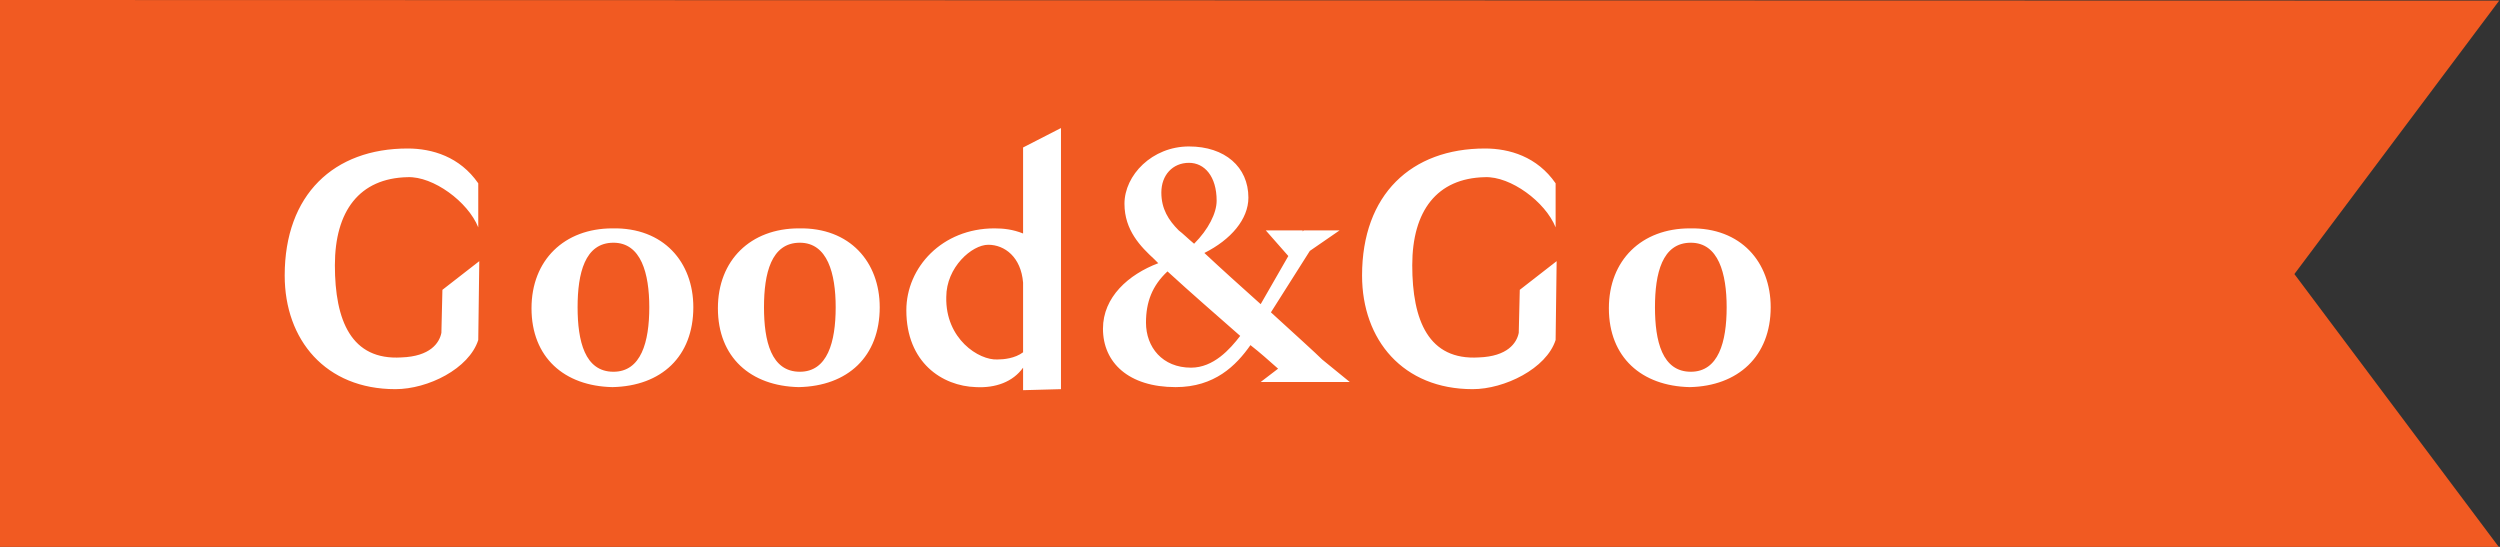
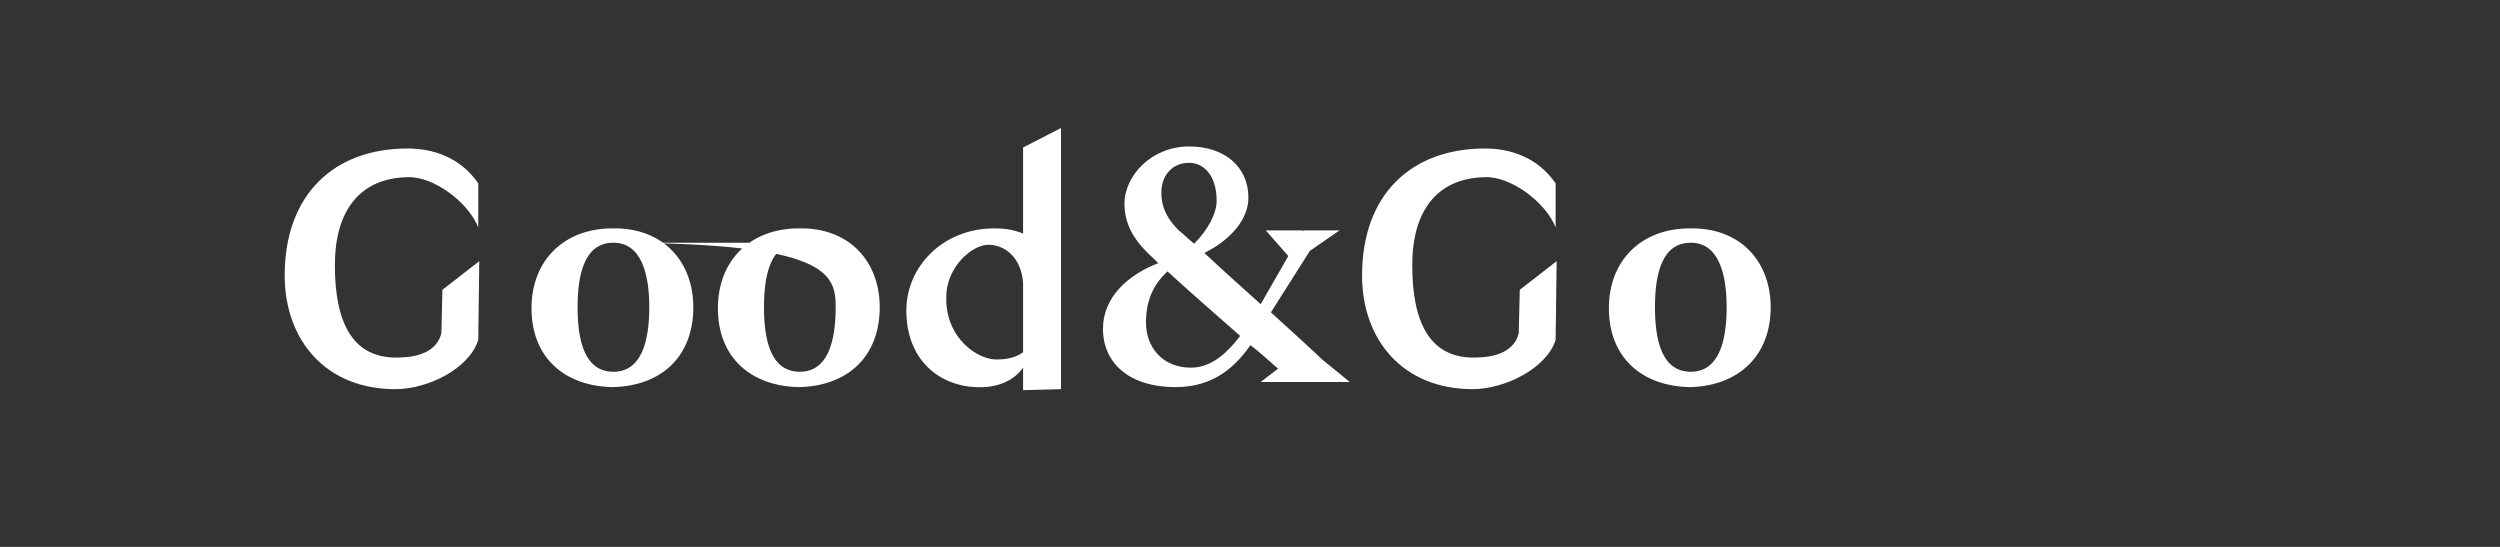
<svg xmlns="http://www.w3.org/2000/svg" viewBox="0 0 320 70" width="320" height="70" xml:space="preserve">
  <rect x="0" y="0" width="320" height="70" fill="#333333" stroke="none" />
-   <path fill="#f15a22" d="m 0,0 0,70 319.898,0.079 -26.217,-35 26.217,-35 z" />
-   <path fill="#ffffff" d="M 135.805 16.387 L 130.955 18.877 L 130.955 29.887 C 129.644 29.362 128.465 29.232 127.285 29.232 C 120.6 29.232 116.012 34.213 116.012 39.719 C 116.012 46.404 120.6 49.42 124.926 49.551 C 127.416 49.682 129.644 48.896 130.955 47.061 L 130.955 49.943 L 135.805 49.812 L 135.805 16.387 z M 152.191 18.746 C 147.472 18.746 143.932 22.416 143.932 26.086 C 143.932 29.494 146.03 31.591 147.734 33.164 L 148.258 33.689 C 144.456 35.131 141.18 38.014 141.18 42.078 C 141.18 46.404 144.456 49.551 150.486 49.551 C 155.468 49.551 158.221 46.798 160.057 44.176 C 161.236 45.093 162.416 46.143 163.596 47.191 L 161.367 48.895 L 172.771 48.895 L 169.232 46.012 C 168.446 45.225 165.693 42.733 162.678 39.98 L 167.66 32.115 L 171.461 29.494 L 166.873 29.494 L 166.742 29.625 L 166.742 29.494 L 162.023 29.494 L 164.906 32.771 L 161.367 38.932 C 158.877 36.703 156.256 34.345 154.158 32.379 C 157.566 30.675 159.795 28.052 159.795 25.299 C 159.795 21.366 156.779 18.746 152.191 18.746 z M 52.172 19.008 C 42.734 19.008 36.441 24.906 36.441 35.262 C 36.441 43.52 41.686 49.812 50.6 49.812 C 54.794 49.812 60.037 47.192 61.217 43.521 L 61.348 33.428 L 56.629 37.098 L 56.498 42.604 C 56.236 43.914 55.057 45.619 51.387 45.75 C 44.963 46.143 42.865 41.03 42.865 33.951 C 42.865 27.004 46.011 22.809 52.172 22.678 C 55.449 22.547 59.906 25.824 61.217 29.102 L 61.217 23.465 C 58.857 20.057 55.318 19.008 52.172 19.008 z M 190.074 19.008 C 180.636 19.008 174.344 24.906 174.344 35.262 C 174.344 43.52 179.588 49.812 188.502 49.812 C 192.566 49.812 197.939 47.192 199.119 43.521 L 199.25 33.428 L 194.531 37.098 L 194.4 42.604 C 194.138 43.914 192.959 45.619 189.289 45.75 C 182.866 46.143 180.768 41.03 180.768 33.951 C 180.768 27.004 183.913 22.809 190.074 22.678 C 193.351 22.547 197.808 25.824 199.119 29.102 L 199.119 23.465 C 196.76 20.057 193.22 19.008 190.074 19.008 z M 152.191 20.842 C 154.158 20.842 155.73 22.547 155.73 25.693 C 155.73 27.266 154.681 29.364 152.846 31.199 C 152.059 30.544 151.405 29.887 150.881 29.494 C 149.57 28.183 148.652 26.742 148.652 24.645 C 148.652 22.416 150.094 20.842 152.191 20.842 z M 78.389 29.232 C 72.228 29.232 68.033 33.296 68.033 39.457 C 68.033 45.749 72.228 49.42 78.389 49.551 C 84.681 49.42 88.746 45.618 88.746 39.326 C 88.746 33.558 84.943 29.101 78.389 29.232 z M 102.248 29.232 C 96.087 29.232 91.891 33.296 91.891 39.457 C 91.891 45.749 96.087 49.42 102.248 49.551 C 108.54 49.42 112.604 45.618 112.604 39.326 C 112.604 33.558 108.802 29.101 102.248 29.232 z M 216.293 29.232 C 210.132 29.232 205.936 33.296 205.936 39.457 C 205.936 45.749 210.132 49.42 216.293 49.551 C 222.454 49.42 226.648 45.618 226.648 39.326 C 226.648 33.558 222.847 29.101 216.293 29.232 z M 78.521 31.068 C 82.061 31.068 83.109 35 83.109 39.326 C 83.109 43.783 82.061 47.584 78.521 47.584 C 74.851 47.584 73.932 43.652 73.932 39.326 C 73.932 35 74.851 31.068 78.521 31.068 z M 102.379 31.068 C 105.918 31.068 106.967 35 106.967 39.326 C 106.967 43.783 105.918 47.584 102.379 47.584 C 98.708 47.584 97.791 43.652 97.791 39.326 C 97.791 35 98.708 31.068 102.379 31.068 z M 216.424 31.068 C 219.963 31.068 221.012 35 221.012 39.326 C 221.012 43.783 219.963 47.584 216.424 47.584 C 212.753 47.584 211.836 43.652 211.836 39.326 C 211.836 35 212.753 31.068 216.424 31.068 z M 126.498 31.33 C 128.595 31.33 130.693 32.903 130.955 36.18 L 130.955 45.094 C 129.906 45.88 128.464 46.012 127.678 46.012 C 125.318 46.143 120.992 43.39 121.123 38.016 C 121.123 34.214 124.401 31.33 126.498 31.33 z M 149.438 34.738 C 152.584 37.622 155.469 40.112 158.746 42.996 C 157.435 44.7 155.337 47.061 152.453 47.061 C 148.783 47.061 146.686 44.439 146.686 41.293 C 146.686 38.671 147.471 36.573 149.438 34.738 z" />
+   <path fill="#ffffff" d="M 135.805 16.387 L 130.955 18.877 L 130.955 29.887 C 129.644 29.362 128.465 29.232 127.285 29.232 C 120.6 29.232 116.012 34.213 116.012 39.719 C 116.012 46.404 120.6 49.42 124.926 49.551 C 127.416 49.682 129.644 48.896 130.955 47.061 L 130.955 49.943 L 135.805 49.812 L 135.805 16.387 z M 152.191 18.746 C 147.472 18.746 143.932 22.416 143.932 26.086 C 143.932 29.494 146.03 31.591 147.734 33.164 L 148.258 33.689 C 144.456 35.131 141.18 38.014 141.18 42.078 C 141.18 46.404 144.456 49.551 150.486 49.551 C 155.468 49.551 158.221 46.798 160.057 44.176 C 161.236 45.093 162.416 46.143 163.596 47.191 L 161.367 48.895 L 172.771 48.895 L 169.232 46.012 C 168.446 45.225 165.693 42.733 162.678 39.98 L 167.66 32.115 L 171.461 29.494 L 166.873 29.494 L 166.742 29.625 L 166.742 29.494 L 162.023 29.494 L 164.906 32.771 L 161.367 38.932 C 158.877 36.703 156.256 34.345 154.158 32.379 C 157.566 30.675 159.795 28.052 159.795 25.299 C 159.795 21.366 156.779 18.746 152.191 18.746 z M 52.172 19.008 C 42.734 19.008 36.441 24.906 36.441 35.262 C 36.441 43.52 41.686 49.812 50.6 49.812 C 54.794 49.812 60.037 47.192 61.217 43.521 L 61.348 33.428 L 56.629 37.098 L 56.498 42.604 C 56.236 43.914 55.057 45.619 51.387 45.75 C 44.963 46.143 42.865 41.03 42.865 33.951 C 42.865 27.004 46.011 22.809 52.172 22.678 C 55.449 22.547 59.906 25.824 61.217 29.102 L 61.217 23.465 C 58.857 20.057 55.318 19.008 52.172 19.008 z M 190.074 19.008 C 180.636 19.008 174.344 24.906 174.344 35.262 C 174.344 43.52 179.588 49.812 188.502 49.812 C 192.566 49.812 197.939 47.192 199.119 43.521 L 199.25 33.428 L 194.531 37.098 L 194.4 42.604 C 194.138 43.914 192.959 45.619 189.289 45.75 C 182.866 46.143 180.768 41.03 180.768 33.951 C 180.768 27.004 183.913 22.809 190.074 22.678 C 193.351 22.547 197.808 25.824 199.119 29.102 L 199.119 23.465 C 196.76 20.057 193.22 19.008 190.074 19.008 z M 152.191 20.842 C 154.158 20.842 155.73 22.547 155.73 25.693 C 155.73 27.266 154.681 29.364 152.846 31.199 C 152.059 30.544 151.405 29.887 150.881 29.494 C 149.57 28.183 148.652 26.742 148.652 24.645 C 148.652 22.416 150.094 20.842 152.191 20.842 z M 78.389 29.232 C 72.228 29.232 68.033 33.296 68.033 39.457 C 68.033 45.749 72.228 49.42 78.389 49.551 C 84.681 49.42 88.746 45.618 88.746 39.326 C 88.746 33.558 84.943 29.101 78.389 29.232 z M 102.248 29.232 C 96.087 29.232 91.891 33.296 91.891 39.457 C 91.891 45.749 96.087 49.42 102.248 49.551 C 108.54 49.42 112.604 45.618 112.604 39.326 C 112.604 33.558 108.802 29.101 102.248 29.232 z M 216.293 29.232 C 210.132 29.232 205.936 33.296 205.936 39.457 C 205.936 45.749 210.132 49.42 216.293 49.551 C 222.454 49.42 226.648 45.618 226.648 39.326 C 226.648 33.558 222.847 29.101 216.293 29.232 z M 78.521 31.068 C 82.061 31.068 83.109 35 83.109 39.326 C 83.109 43.783 82.061 47.584 78.521 47.584 C 74.851 47.584 73.932 43.652 73.932 39.326 C 73.932 35 74.851 31.068 78.521 31.068 z C 105.918 31.068 106.967 35 106.967 39.326 C 106.967 43.783 105.918 47.584 102.379 47.584 C 98.708 47.584 97.791 43.652 97.791 39.326 C 97.791 35 98.708 31.068 102.379 31.068 z M 216.424 31.068 C 219.963 31.068 221.012 35 221.012 39.326 C 221.012 43.783 219.963 47.584 216.424 47.584 C 212.753 47.584 211.836 43.652 211.836 39.326 C 211.836 35 212.753 31.068 216.424 31.068 z M 126.498 31.33 C 128.595 31.33 130.693 32.903 130.955 36.18 L 130.955 45.094 C 129.906 45.88 128.464 46.012 127.678 46.012 C 125.318 46.143 120.992 43.39 121.123 38.016 C 121.123 34.214 124.401 31.33 126.498 31.33 z M 149.438 34.738 C 152.584 37.622 155.469 40.112 158.746 42.996 C 157.435 44.7 155.337 47.061 152.453 47.061 C 148.783 47.061 146.686 44.439 146.686 41.293 C 146.686 38.671 147.471 36.573 149.438 34.738 z" />
</svg>